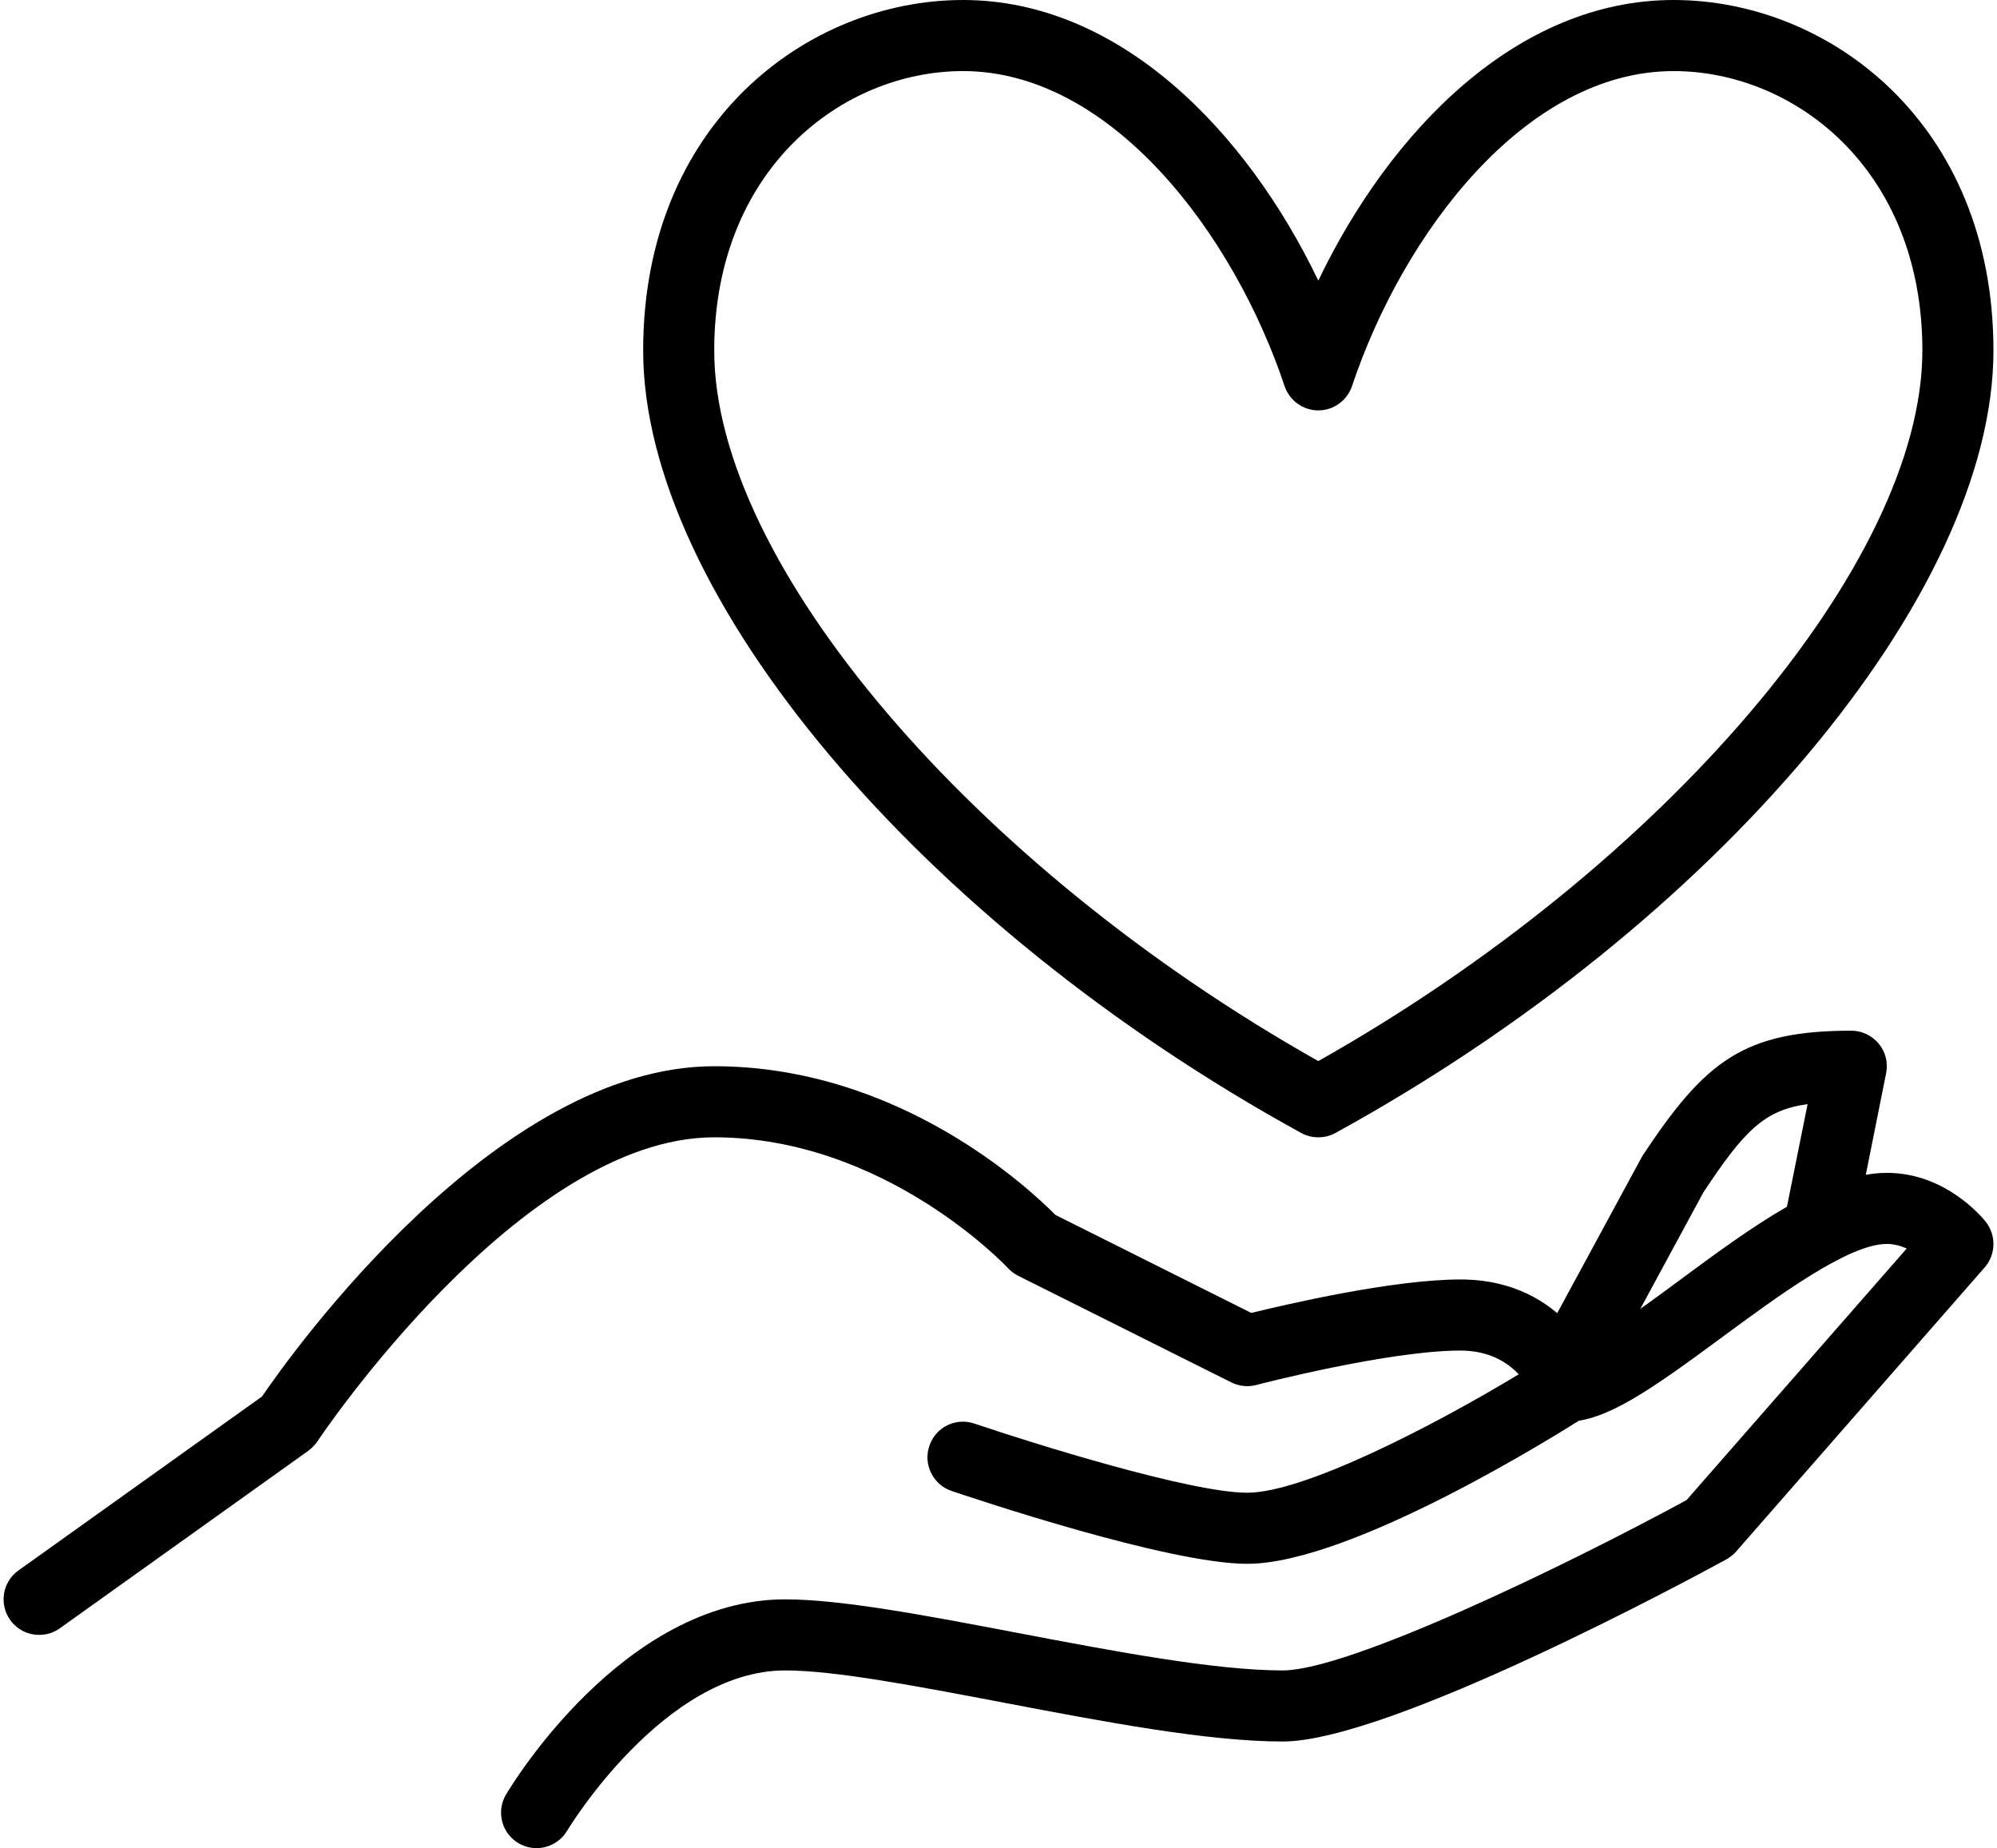
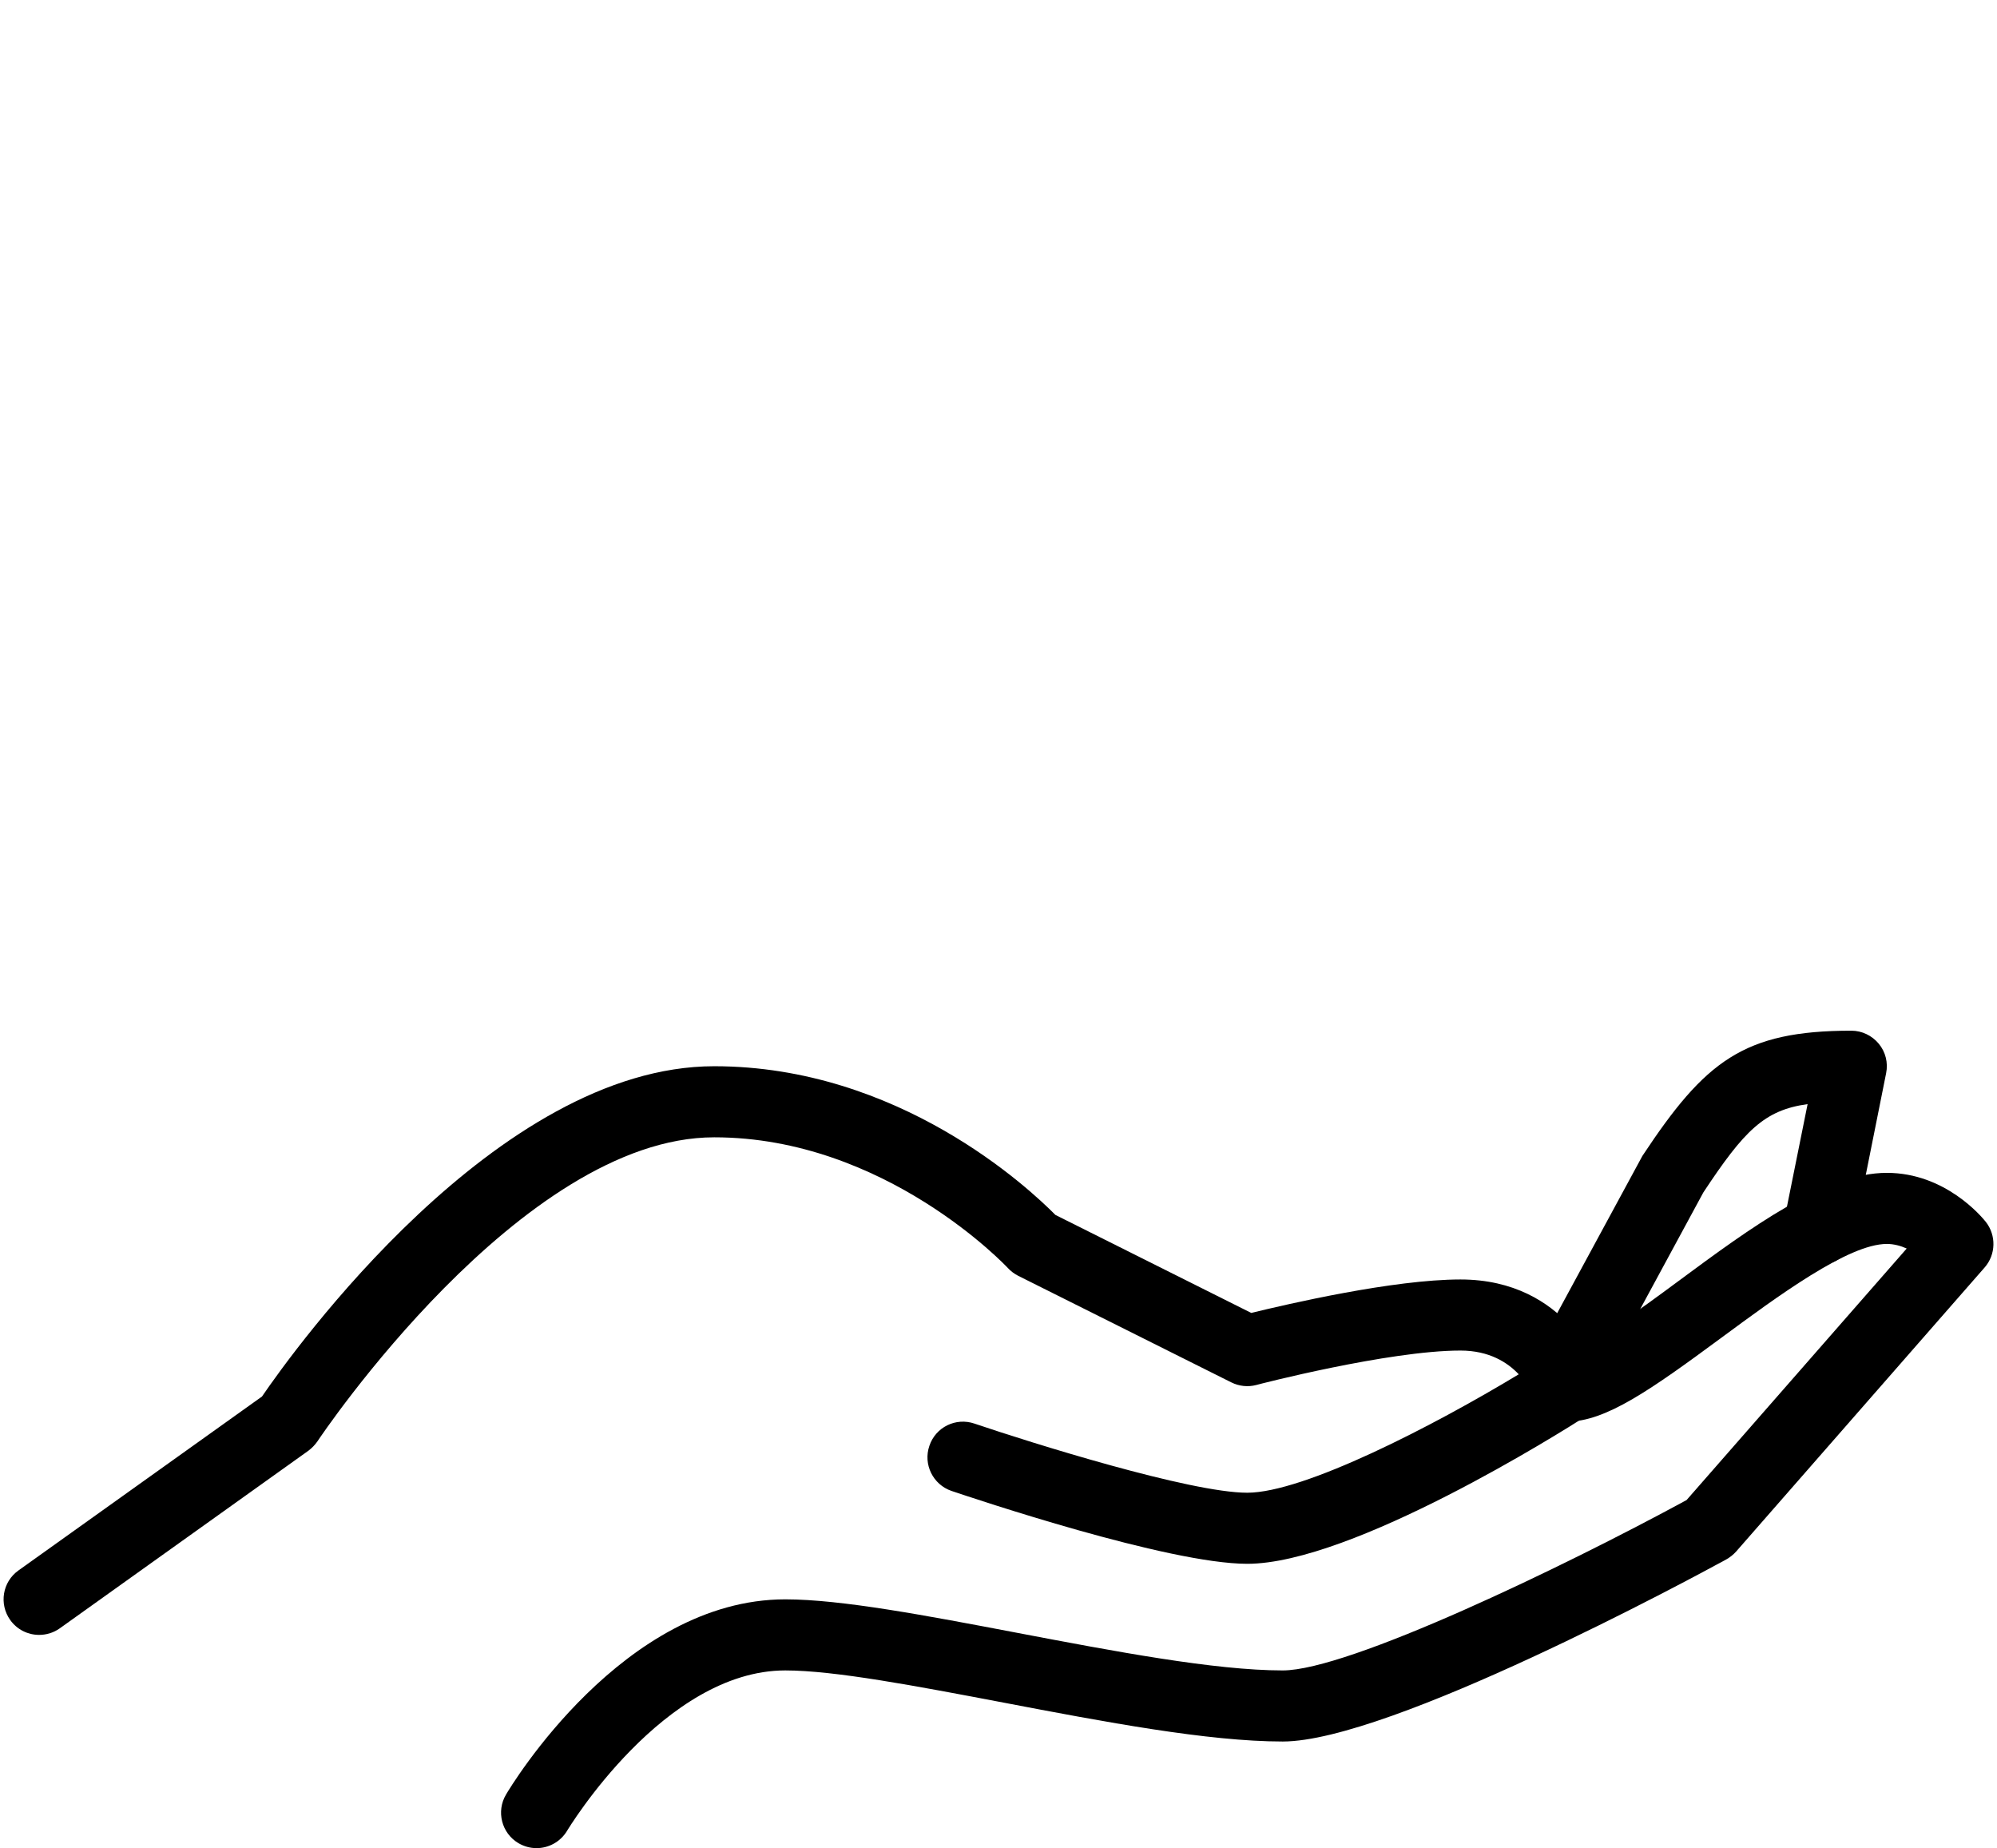
<svg xmlns="http://www.w3.org/2000/svg" height="52.0" preserveAspectRatio="xMidYMid meet" version="1.0" viewBox="-0.1 0.0 56.2 52.0" width="56.2" zoomAndPan="magnify">
  <g id="change1_1">
    <path d="M 1 46 C 0.688 46 0.383 45.855 0.188 45.582 C -0.133 45.133 -0.031 44.508 0.418 44.188 L 7.273 39.293 C 8.145 38.016 13.883 30 20 30 C 25.188 30 28.852 33.426 29.602 34.184 L 35.113 36.941 C 36.152 36.688 39.113 36 41 36 C 44.02 36 44.91 38.574 44.949 38.684 C 45.094 39.117 44.926 39.594 44.539 39.844 C 43.875 40.27 37.957 44 35 44 C 32.773 44 27.293 42.156 26.676 41.949 C 26.156 41.77 25.875 41.203 26.055 40.68 C 26.23 40.156 26.797 39.875 27.324 40.055 C 28.914 40.594 33.395 42 35 42 C 36.594 42 40.223 40.129 42.641 38.668 C 42.328 38.336 41.812 38 41 38 C 38.984 38 35.289 38.957 35.254 38.969 C 35.02 39.031 34.77 39.004 34.551 38.895 L 28.551 35.895 C 28.445 35.84 28.344 35.766 28.262 35.676 C 28.23 35.641 24.809 32 20 32 C 14.559 32 8.891 40.465 8.836 40.551 C 8.766 40.652 8.68 40.742 8.582 40.816 L 1.582 45.816 C 1.406 45.941 1.203 46 1 46" fill="inherit" />
    <path d="M 15 52 C 14.824 52 14.648 51.953 14.488 51.859 C 14.016 51.578 13.859 50.965 14.141 50.492 C 14.273 50.266 17.441 45 22 45 C 23.578 45 25.977 45.457 28.52 45.941 C 31.254 46.461 34.082 47 36 47 C 37.848 47 43.883 44.098 47.363 42.207 L 53.559 35.129 C 53.395 35.055 53.203 35 53 35 C 51.918 35 49.93 36.469 48.336 37.645 C 46.355 39.105 45.09 40 44 40 C 43.449 40 43 39.551 43 39 C 43 38.449 43.449 38 44 38 C 44.496 37.992 46.094 36.816 47.148 36.035 C 49.168 34.543 51.262 33 53 33 C 54.645 33 55.672 34.238 55.785 34.379 C 56.082 34.758 56.07 35.297 55.754 35.66 L 48.754 43.66 C 48.676 43.746 48.582 43.82 48.477 43.879 C 47.52 44.402 39.004 49 36 49 C 33.891 49 30.969 48.445 28.145 47.906 C 25.699 47.441 23.387 47 22 47 C 18.586 47 15.887 51.465 15.859 51.512 C 15.672 51.824 15.34 52 15 52" fill="inherit" />
    <path d="M 44 39.535 C 43.84 39.535 43.676 39.496 43.523 39.414 C 43.039 39.152 42.855 38.543 43.121 38.059 L 46.121 32.523 C 47.883 29.859 48.965 29 52 29 C 52.301 29 52.582 29.137 52.773 29.367 C 52.965 29.598 53.039 29.902 52.98 30.195 L 52.059 34.797 C 51.953 35.336 51.426 35.688 50.883 35.582 C 50.344 35.473 49.992 34.945 50.098 34.402 L 50.77 31.066 C 49.551 31.234 48.988 31.809 47.836 33.551 L 44.879 39.012 C 44.699 39.348 44.352 39.535 44 39.535" fill="inherit" />
-     <path d="M 27 2 C 23.605 2 20 4.758 20 9.863 C 20 15.848 27.273 24.375 37 29.855 C 46.723 24.375 54 15.848 54 9.863 C 54 4.758 50.395 2 47 2 C 42.816 2 39.375 6.594 37.949 10.863 C 37.812 11.27 37.43 11.547 37 11.547 C 36.57 11.547 36.188 11.27 36.051 10.863 C 34.625 6.594 31.18 2 27 2 Z M 37 32 C 36.836 32 36.668 31.961 36.52 31.879 C 25.789 25.988 18 16.73 18 9.863 C 18 3.457 22.637 0 27 0 C 31.398 0 34.973 3.676 37 7.895 C 39.027 3.676 42.598 0 47 0 C 51.363 0 56 3.457 56 9.863 C 56 16.73 48.211 25.988 37.48 31.879 C 37.332 31.961 37.164 32 37 32" fill="inherit" />
  </g>
</svg>